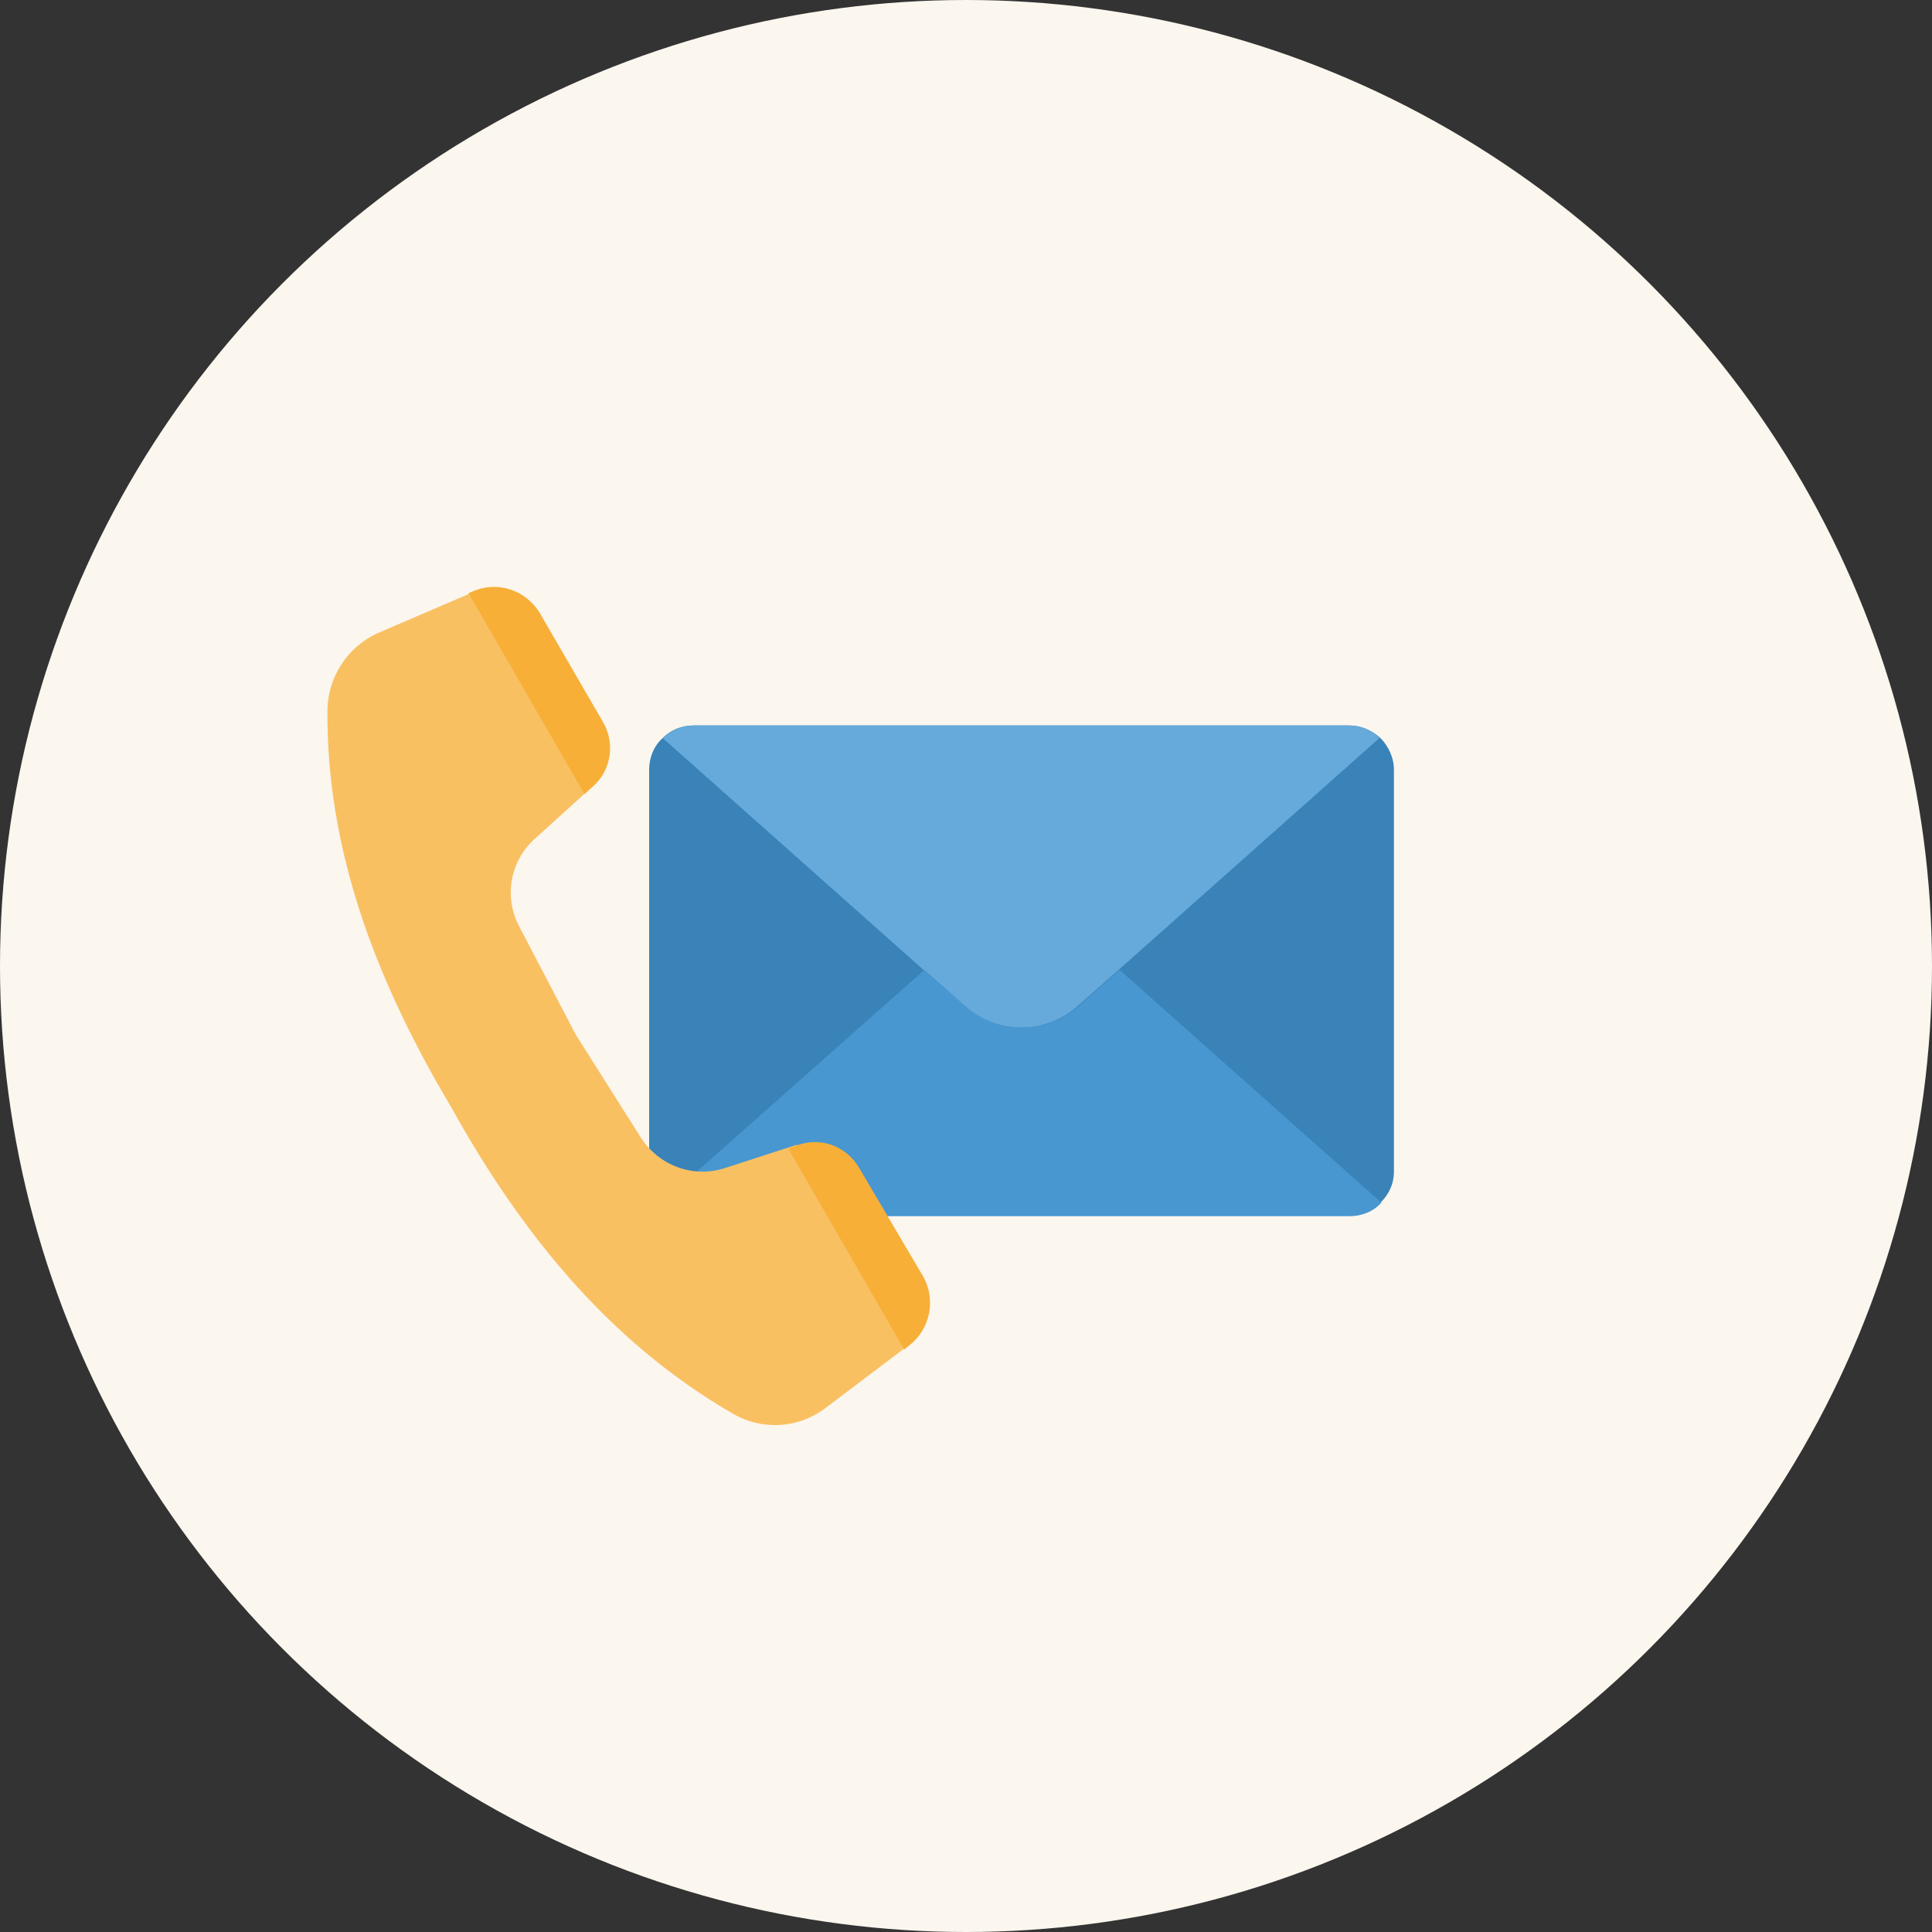
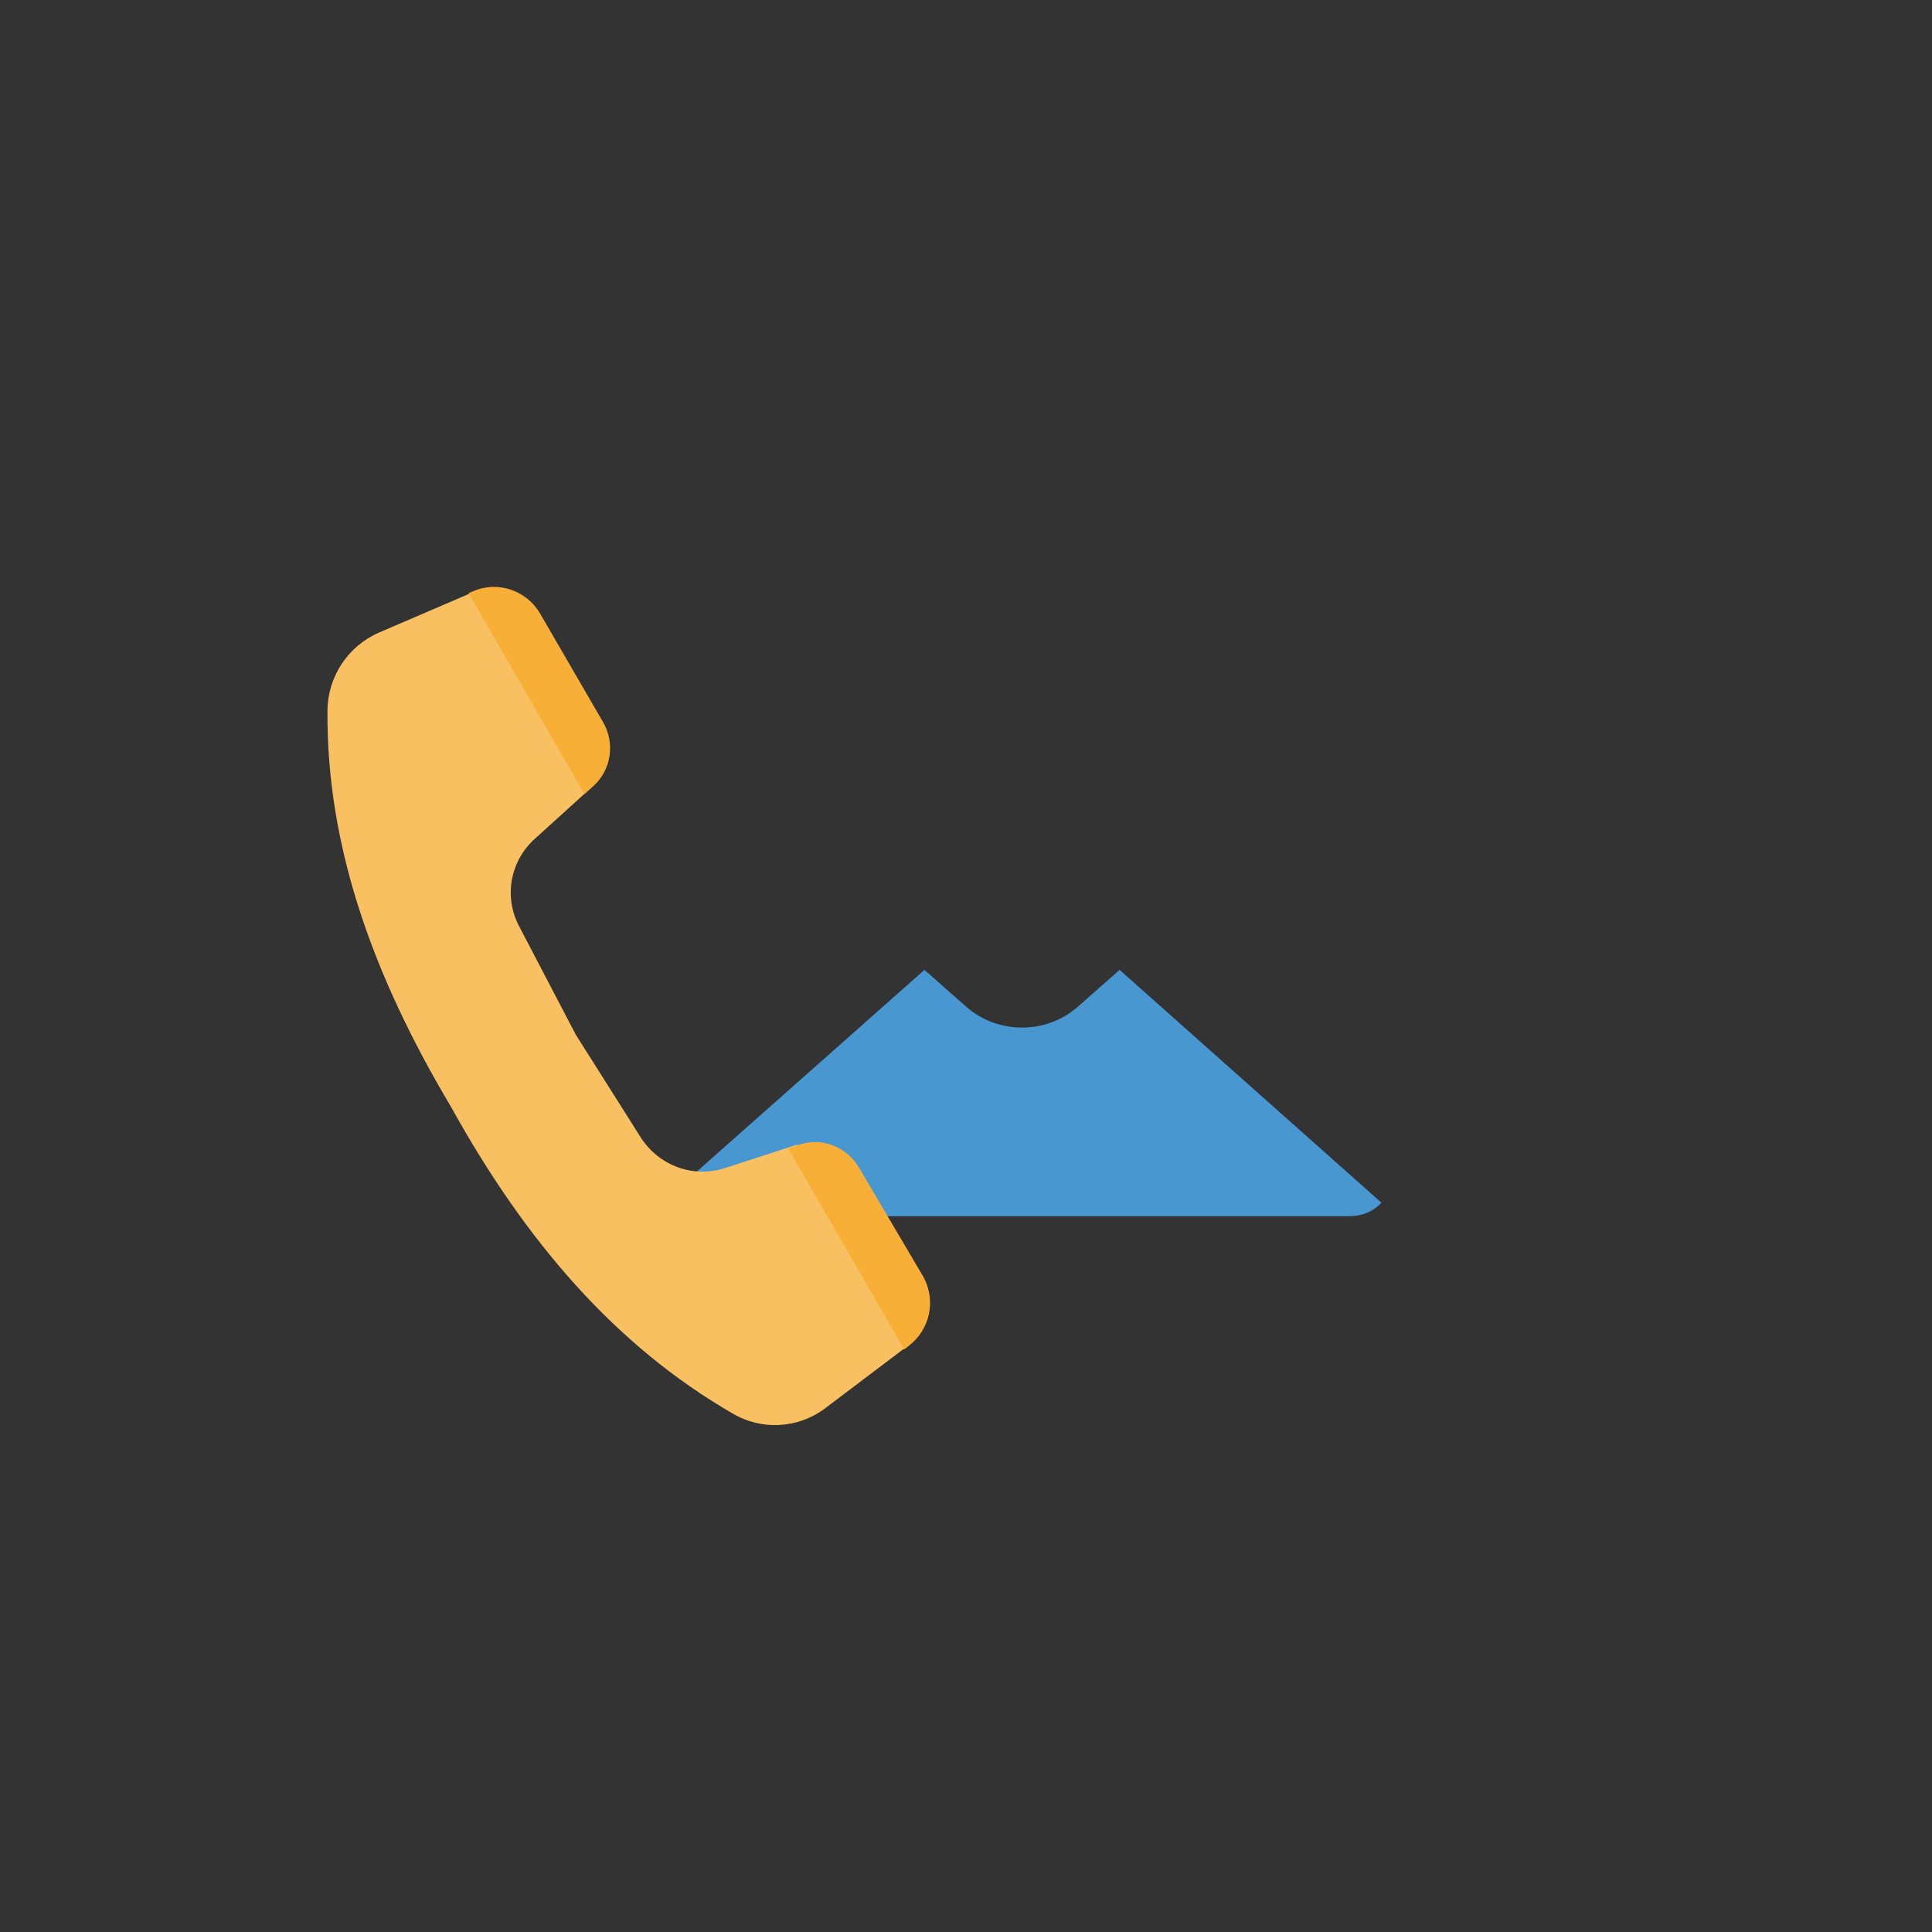
<svg xmlns="http://www.w3.org/2000/svg" version="1.1" id="レイヤー_1" x="0px" y="0px" width="200px" height="200px" viewBox="0 0 200 200" style="enable-background:new 0 0 200 200;" xml:space="preserve">
  <rect x="0" y="0" width="200" height="200" fill="#333333" stroke="none" />
  <style type="text/css">
	.st0{fill:#FBF6EE;}
	.st1{fill:#3983B8;}
	.st2{fill:#65AADB;}
	.st3{fill:#4897D0;}
	.st4{fill:#F9C062;}
	.st5{fill:#F7AF38;}
</style>
-   <circle class="st0" cx="100" cy="100" r="100" />
-   <path class="st1" d="M144.3,79.7v41.6c0,1.2-0.5,2.3-1.3,3.1c-0.8,0.9-2,1.4-3.3,1.4H71.8c-1.3,0-2.5-0.5-3.3-1.4  c-0.8-0.8-1.3-1.9-1.3-3.1V79.7c0-1.3,0.5-2.5,1.4-3.3c0.8-0.8,1.9-1.3,3.2-1.3h67.9c1.2,0,2.3,0.5,3.2,1.3  C143.7,77.2,144.3,78.4,144.3,79.7z" />
-   <path class="st2" d="M139.7,75.1H71.8c-1.2,0-2.3,0.5-3.2,1.3l27,24l4.3,3.8c3.3,2.9,8.3,2.9,11.6,0l4.3-3.8l27-24  C142,75.6,140.9,75.1,139.7,75.1z" />
  <path class="st3" d="M143,124.5c-0.8,0.9-2,1.4-3.3,1.4H71.8c-1.3,0-2.5-0.5-3.3-1.4l27.2-24.1l4.3,3.8c3.3,2.9,8.3,2.9,11.6,0  l4.3-3.8L143,124.5z" />
  <path class="st4" d="M60.7,82l-5.3,4.8c-2.6,2.3-3.3,6.1-1.6,9.2l5.8,11.1l6.7,10.6c1.9,3,5.5,4.3,8.8,3.2l7.4-2.4L94,139.3  l-8.6,6.5c-2.8,2.1-6.6,2.3-9.6,0.5c-12.1-7-21.4-17.8-29.1-31.7c-8.1-13.6-12.9-27-12.8-41c0-3.5,2.1-6.7,5.3-8.1l10-4.3L60.7,82z" />
  <path class="st5" d="M82.7,118.5l-1.1,0.4l12,20.8l0.5-0.4c2.2-1.7,2.8-4.7,1.5-7.1L89,121C87.7,118.7,85.1,117.7,82.7,118.5z" />
  <path class="st5" d="M49,61.2l-0.5,0.2l12,20.8l0.9-0.8c1.9-1.7,2.3-4.5,1-6.7l-6.5-11.2C54.5,61.1,51.5,60.1,49,61.2z" />
</svg>